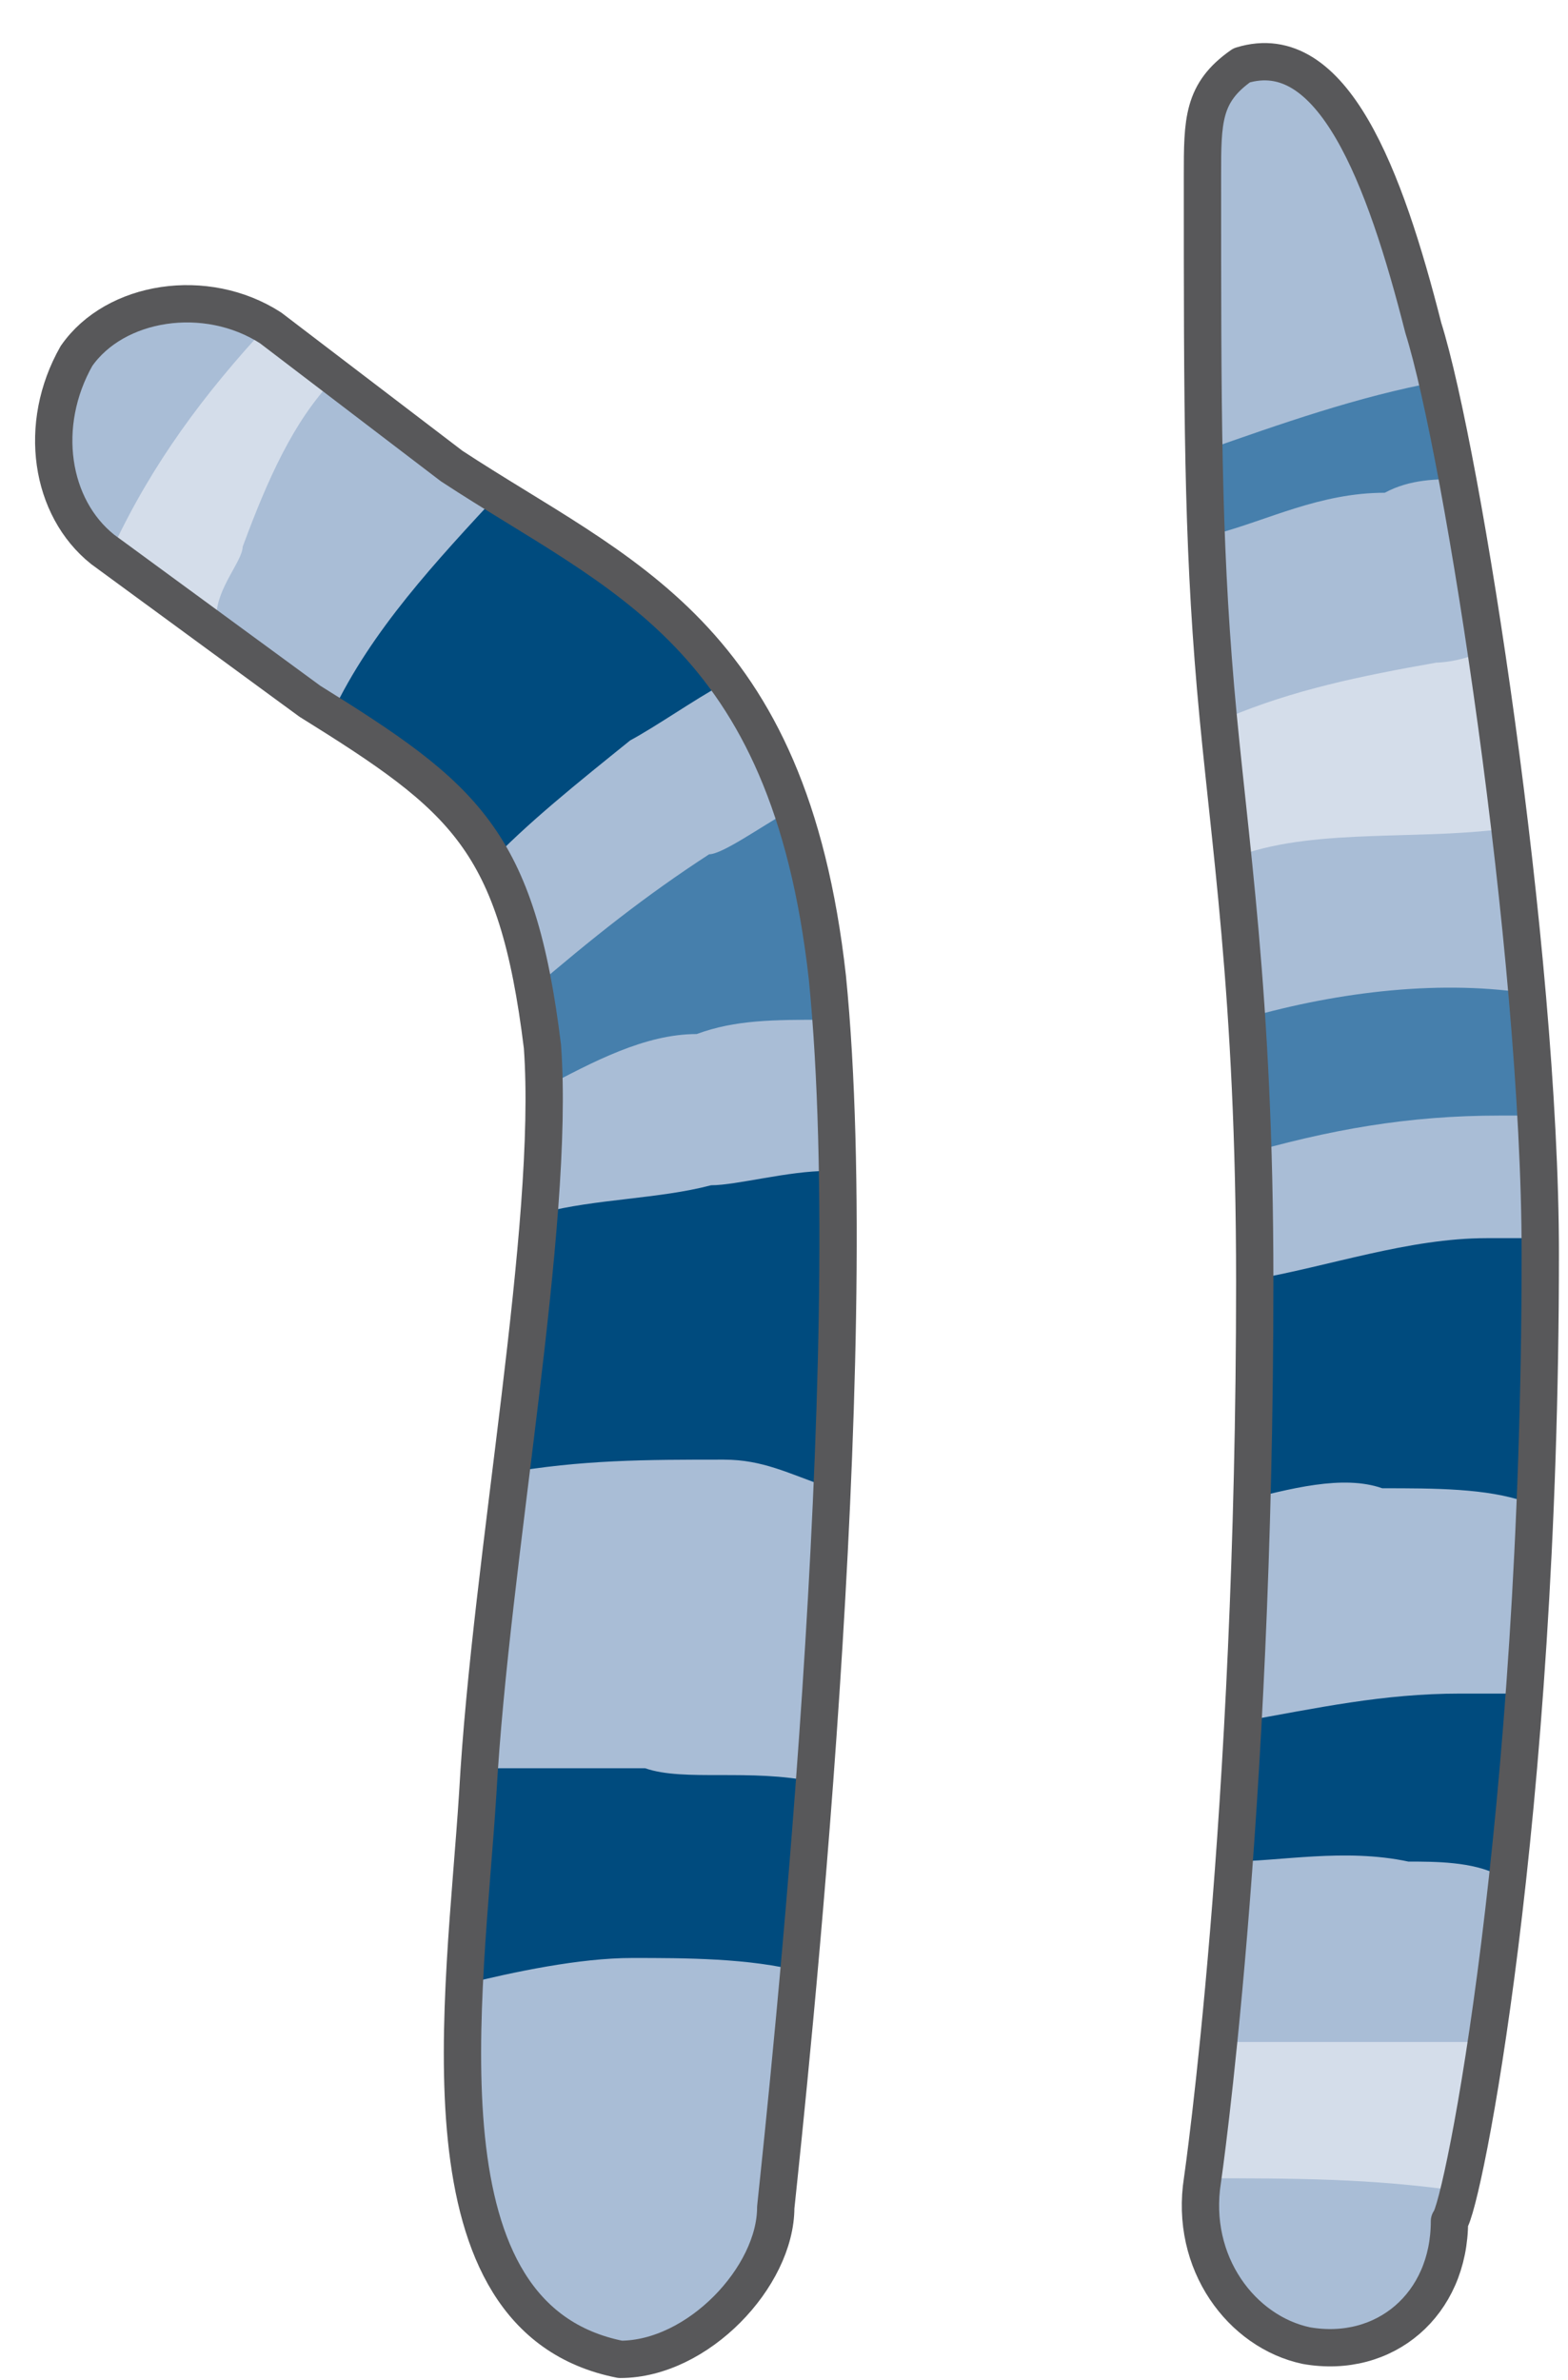
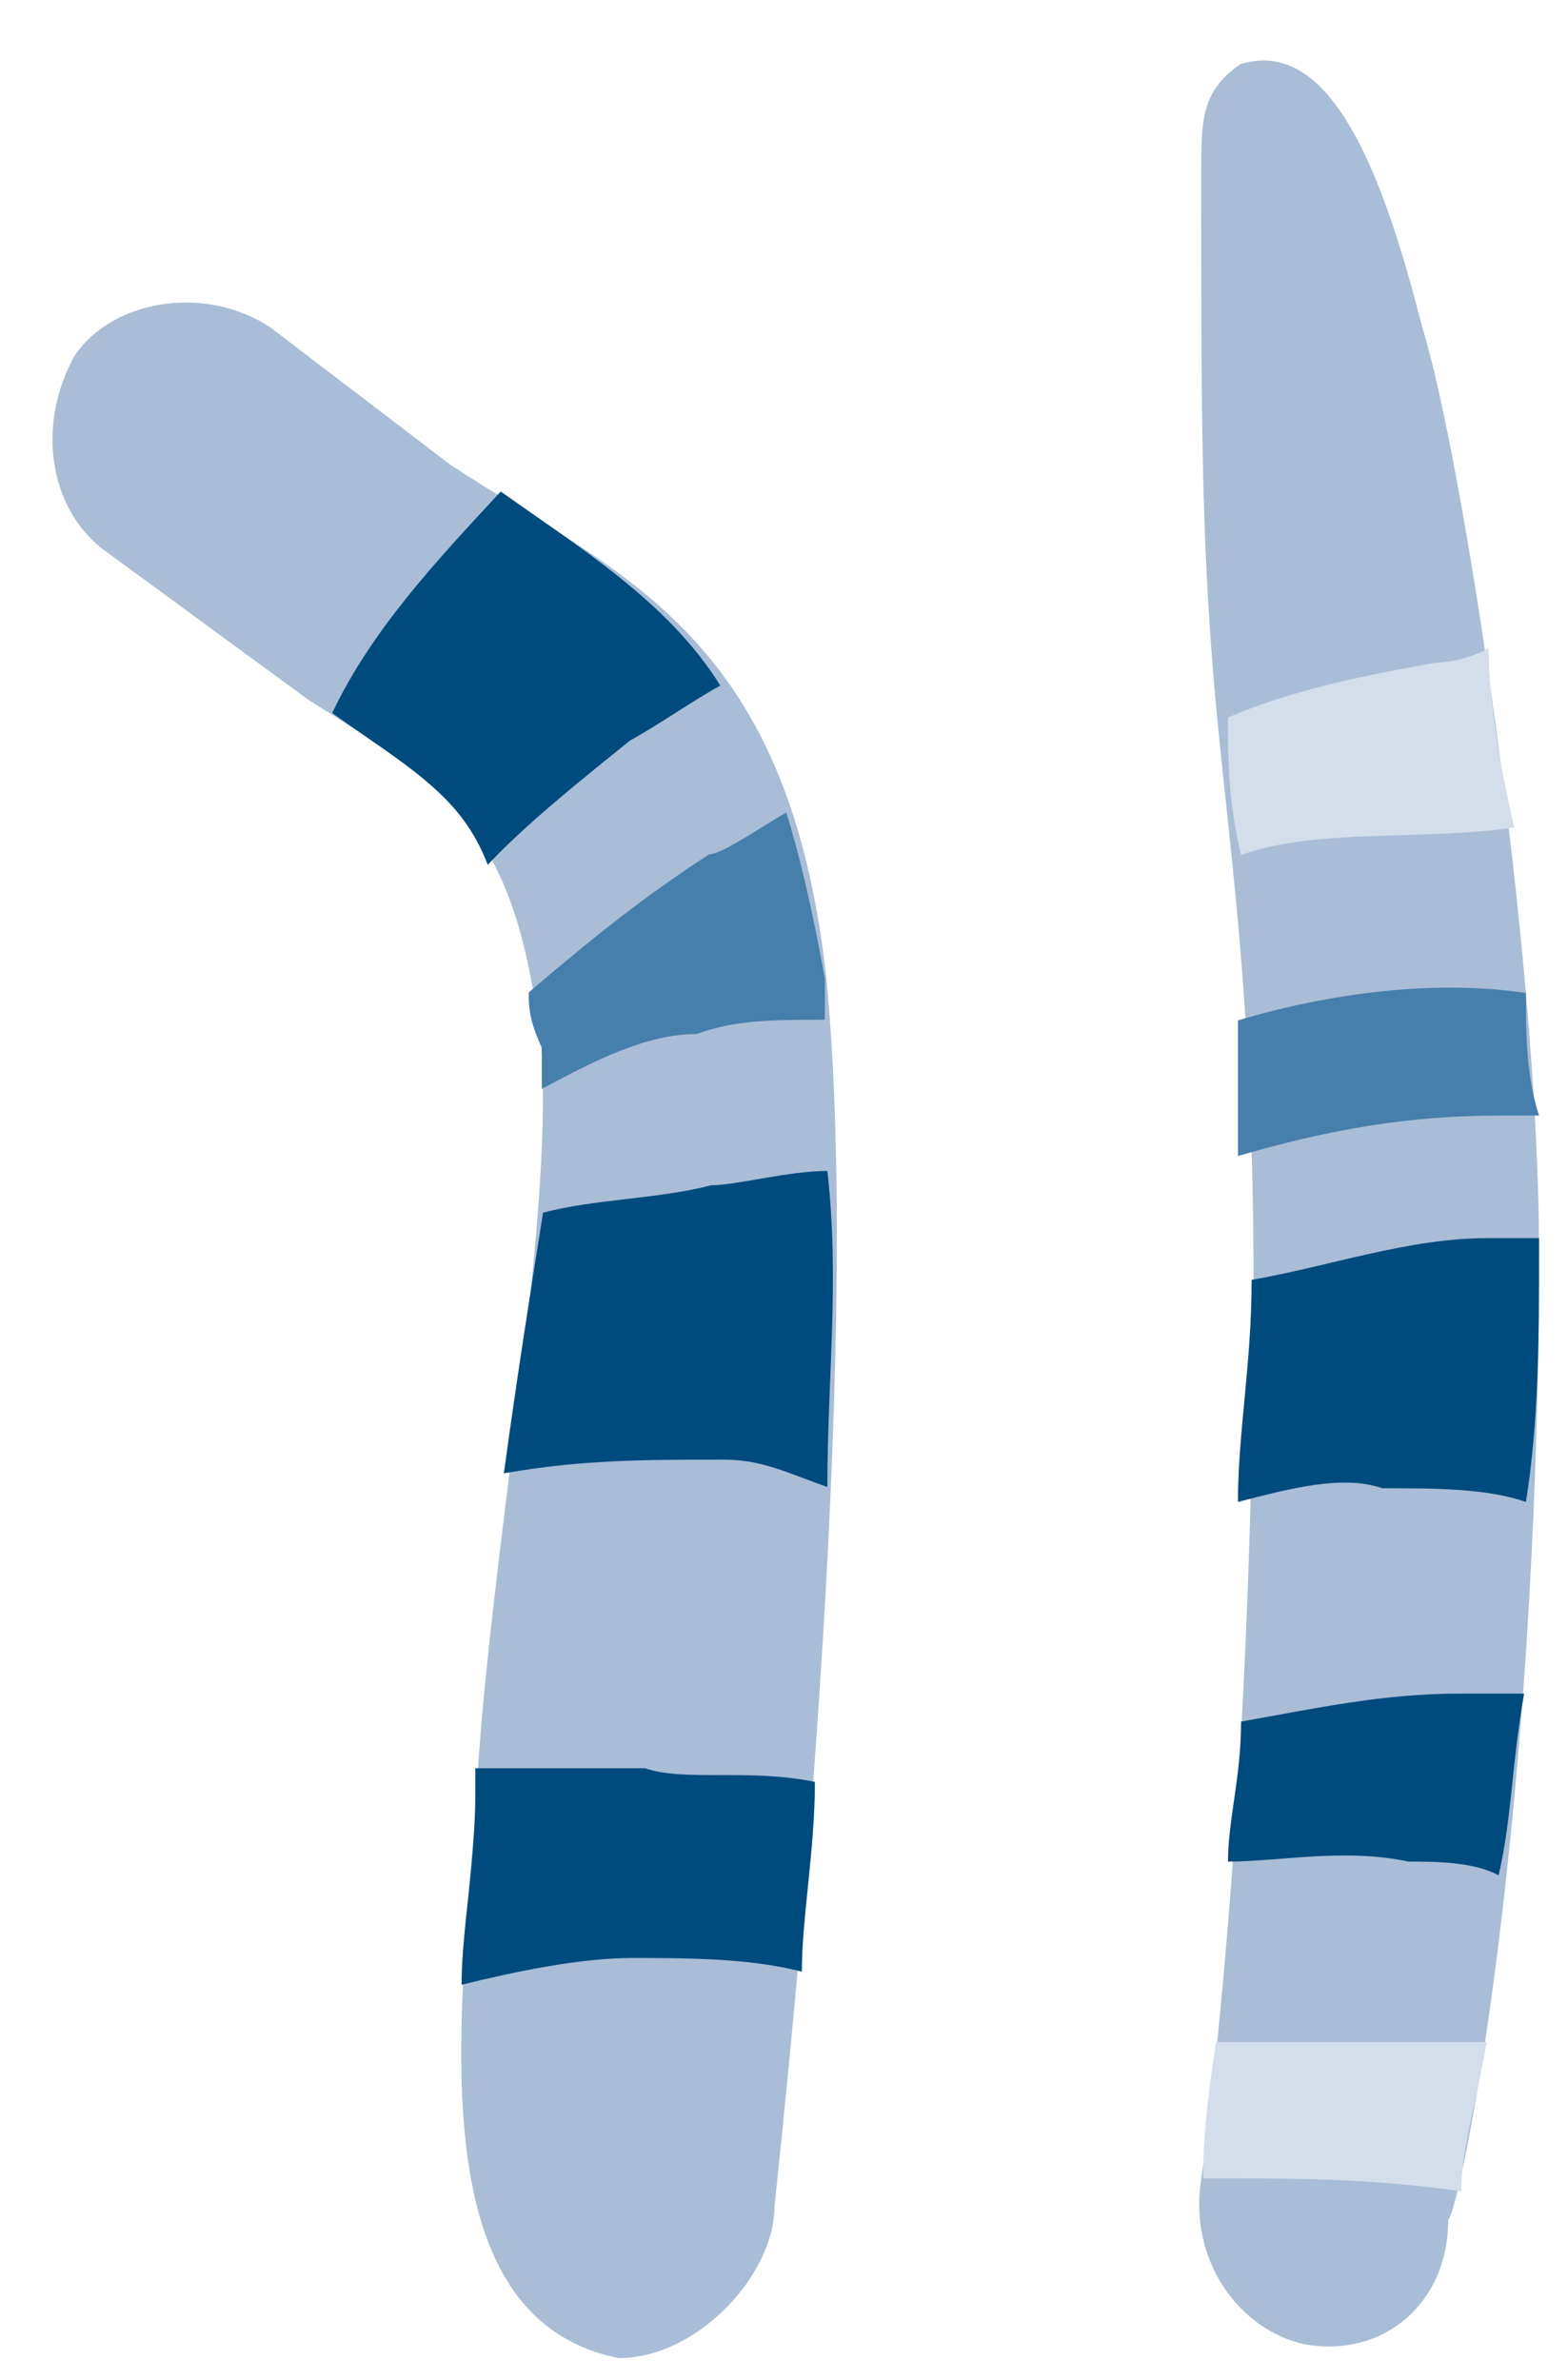
<svg xmlns="http://www.w3.org/2000/svg" version="1.0" viewBox="0 0 50.381 76.46">
  <defs>
    <clipPath clipPathUnits="userSpaceOnUse" id="a">
-       <path d="M.56.64h50.29v76.513H.56z" />
-     </clipPath>
+       </clipPath>
  </defs>
  <path d="M45.692 10.494c-1.239-4.877-2.918-9.335-5.836-8.435-1.26.88-1.26 1.779-1.26 3.558 0 7.535 0 11.533.42 16.43.42 4.877 1.26 9.754 1.26 19.088 0 17.31-1.68 28.863-1.68 28.863-.42 2.658 1.26 4.877 3.339 5.316 2.518.44 4.597-1.319 4.597-3.997.42-.44 2.918-12.872 2.918-31.081 0-9.754-2.498-25.745-3.758-29.742z" fill="#a9bdd6" fill-rule="evenodd" fill-opacity="1" stroke="none" />
  <path d="M47.771 65.6h-8.695c-.42 2.619-.42 3.938-.42 4.378 2.919 0 5.397 0 8.296.42 0-1.3.42-2.6.819-4.798z" fill="#d4ddea" fill-rule="evenodd" fill-opacity="1" stroke="none" />
  <path d="M48.97 54.407h-2.058c-2.479 0-4.558.46-7.036.9 0 1.798-.42 3.158-.42 4.497 1.66 0 3.738-.44 5.797 0 .84 0 2.078 0 2.898.44.42-1.78.42-3.578.82-5.837zM44.413 47.811c1.68 0 3.358 0 4.617.44.42-2.659.42-5.337.42-8.015v-.46h-1.679c-2.518 0-5.037.9-7.555 1.34 0 2.677-.44 4.916-.44 7.135 1.699-.44 3.378-.88 4.637-.44z" fill="#004b7e" fill-rule="evenodd" fill-opacity="1" stroke="none" />
  <path d="M49.45 35.838c-.42-1.319-.42-2.618-.42-3.937-2.938-.44-6.296 0-9.254.88v4.356c2.958-.859 5.477-1.299 8.415-1.299h1.259z" fill="#467fac" fill-rule="evenodd" fill-opacity="1" stroke="none" />
  <path d="M47.831 20.827c-.84.46-1.679.46-1.679.46-2.498.44-4.597.88-6.696 1.759 0 1.34 0 2.658.42 4.417 2.518-.88 5.856-.44 8.775-.88-.4-1.758-.82-3.977-.82-5.756z" fill="#d4ddea" fill-rule="evenodd" fill-opacity="1" stroke="none" />
-   <path d="M46.972 15.39c-.4-.899-.4-2.218-.82-3.117-2.498.46-4.997 1.339-7.495 2.218 0 .9 0 1.78.42 2.659 1.658-.44 3.337-1.32 5.416-1.32.82-.44 1.659-.44 2.479-.44z" fill="#467fac" fill-rule="evenodd" fill-opacity="1" stroke="none" />
-   <path clip-path="url(#a)" d="M45.732 10.534c-1.239-4.877-2.918-9.335-5.836-8.435-1.26.88-1.26 1.779-1.26 3.558 0 7.535 0 11.533.42 16.43.42 4.877 1.26 9.754 1.26 19.088 0 17.31-1.68 28.863-1.68 28.863-.42 2.658 1.26 4.877 3.339 5.316 2.518.44 4.597-1.319 4.597-3.997.42-.44 2.918-12.872 2.918-31.081 0-9.754-2.498-25.745-3.758-29.742" fill="none" stroke="#58585a" stroke-width="1.199px" stroke-linecap="round" stroke-linejoin="round" stroke-miterlimit="4" stroke-dasharray="none" stroke-opacity="1" />
  <path d="M2.419 11.393c-1.26 2.219-.84 4.877.839 6.216l6.656 4.877c4.977 3.098 6.656 4.438 7.475 11.094.42 5.776-1.659 16.43-2.078 23.985-.42 6.656-2.079 16.87 4.577 18.19 2.498 0 4.997-2.66 4.997-4.878.42-3.998 2.898-27.084 1.659-39.516-1.24-11.093-6.656-12.872-12.073-16.43l-5.816-4.437c-2.079-1.34-4.997-.88-6.236.9z" fill="#a9bdd6" fill-rule="evenodd" fill-opacity="1" stroke="none" />
-   <path d="M8.615 10.434c-2.079 2.238-3.718 4.457-4.977 7.135l3.318 2.219c0-.88.84-1.779.84-2.219.819-2.218 1.638-4.017 2.878-5.336l-2.06-1.8z" fill="#d4ddea" fill-rule="evenodd" fill-opacity="1" stroke="none" />
  <path d="M23.146 22.027c-1.659-2.679-4.557-4.458-7.056-6.237-2.078 2.24-4.157 4.458-5.416 7.116 2.498 1.779 4.157 2.659 4.997 4.877 1.239-1.319 2.918-2.658 4.577-3.997.82-.44 2.078-1.32 2.898-1.76z" fill="#004b7e" fill-rule="evenodd" fill-opacity="1" stroke="none" />
  <path d="M16.99 31.88c0 .44 0 .88.42 1.78v1.319c1.658-.88 3.317-1.76 4.976-1.76 1.24-.459 2.479-.459 4.118-.459v-1.32c-.4-2.218-.82-3.997-1.24-5.336-.819.46-2.058 1.34-2.478 1.34-2.059 1.339-3.718 2.658-5.796 4.437z" fill="#467fac" fill-rule="evenodd" fill-opacity="1" stroke="none" />
  <path d="M23.266 46.892c1.24 0 2.059.44 3.318.879 0-3.518.4-6.616 0-10.154-1.26 0-2.918.46-3.738.46-1.659.44-3.738.44-5.397.88-.42 2.638-.84 5.296-1.259 8.374 2.499-.44 4.577-.44 7.076-.44zM26.184 57.245c-2.099-.44-4.197 0-5.457-.44h-5.456v.88c0 2.179-.44 4.337-.44 6.076 1.699-.42 3.798-.86 5.477-.86 1.679 0 3.777 0 5.456.44 0-1.738.42-3.917.42-6.096z" fill="#004b7e" fill-rule="evenodd" fill-opacity="1" stroke="none" />
-   <path clip-path="url(#a)" d="M2.459 11.433c-1.26 2.219-.84 4.877.839 6.216l6.656 4.877c4.977 3.098 6.656 4.438 7.475 11.094.42 5.776-1.659 16.43-2.078 23.985-.42 6.656-2.079 16.87 4.577 18.19 2.498 0 4.997-2.66 4.997-4.878.42-3.998 2.898-27.084 1.659-39.516-1.24-11.093-6.656-12.872-12.073-16.43l-5.816-4.437c-2.079-1.34-4.997-.88-6.236.9" fill="none" stroke="#58585a" stroke-width="1.199px" stroke-linecap="round" stroke-linejoin="round" stroke-miterlimit="4" stroke-dasharray="none" stroke-opacity="1" />
</svg>